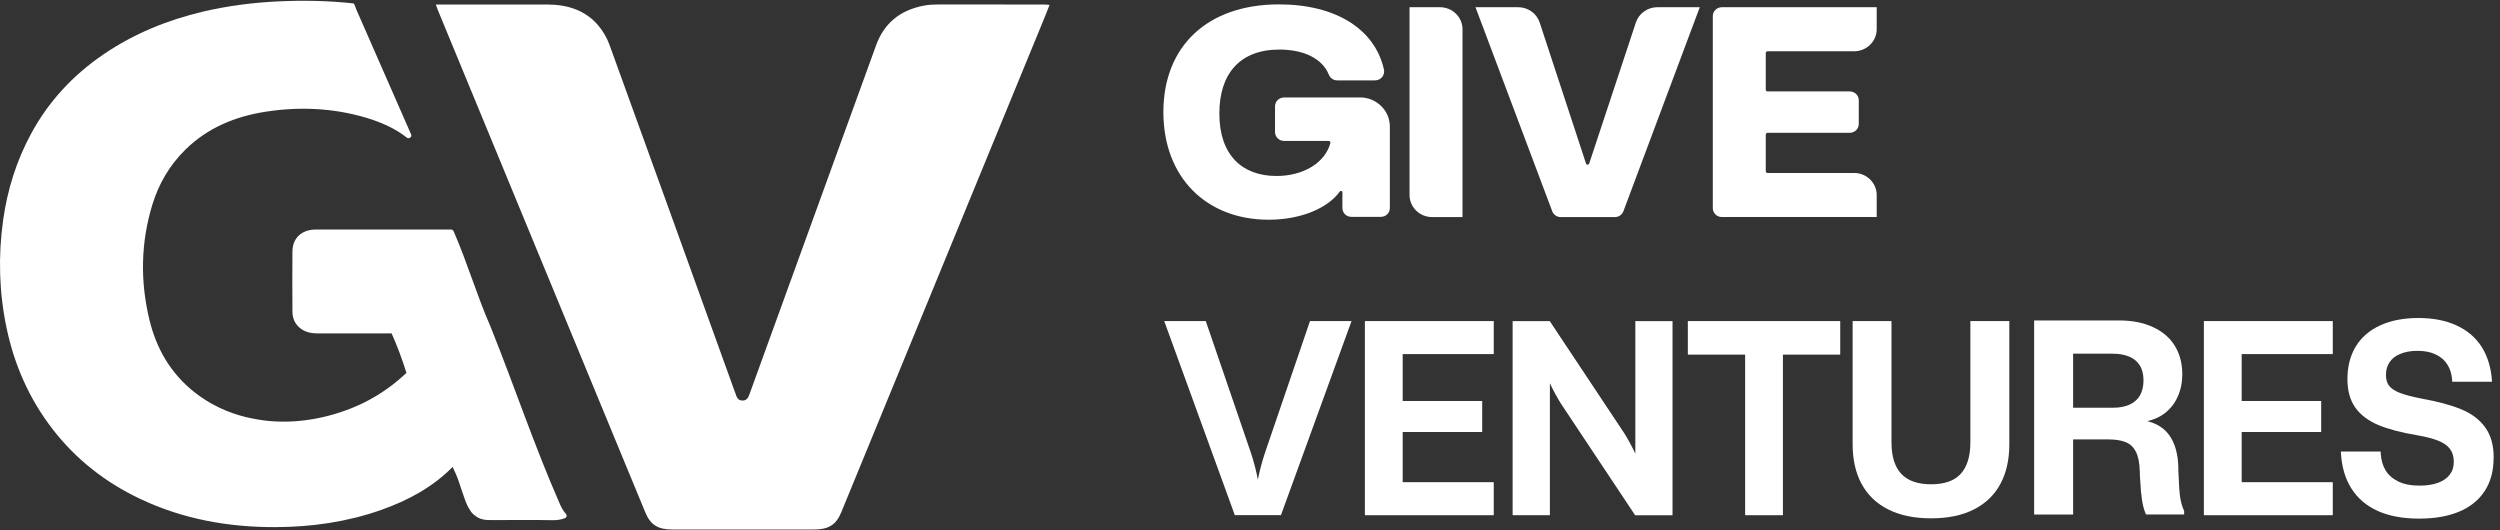
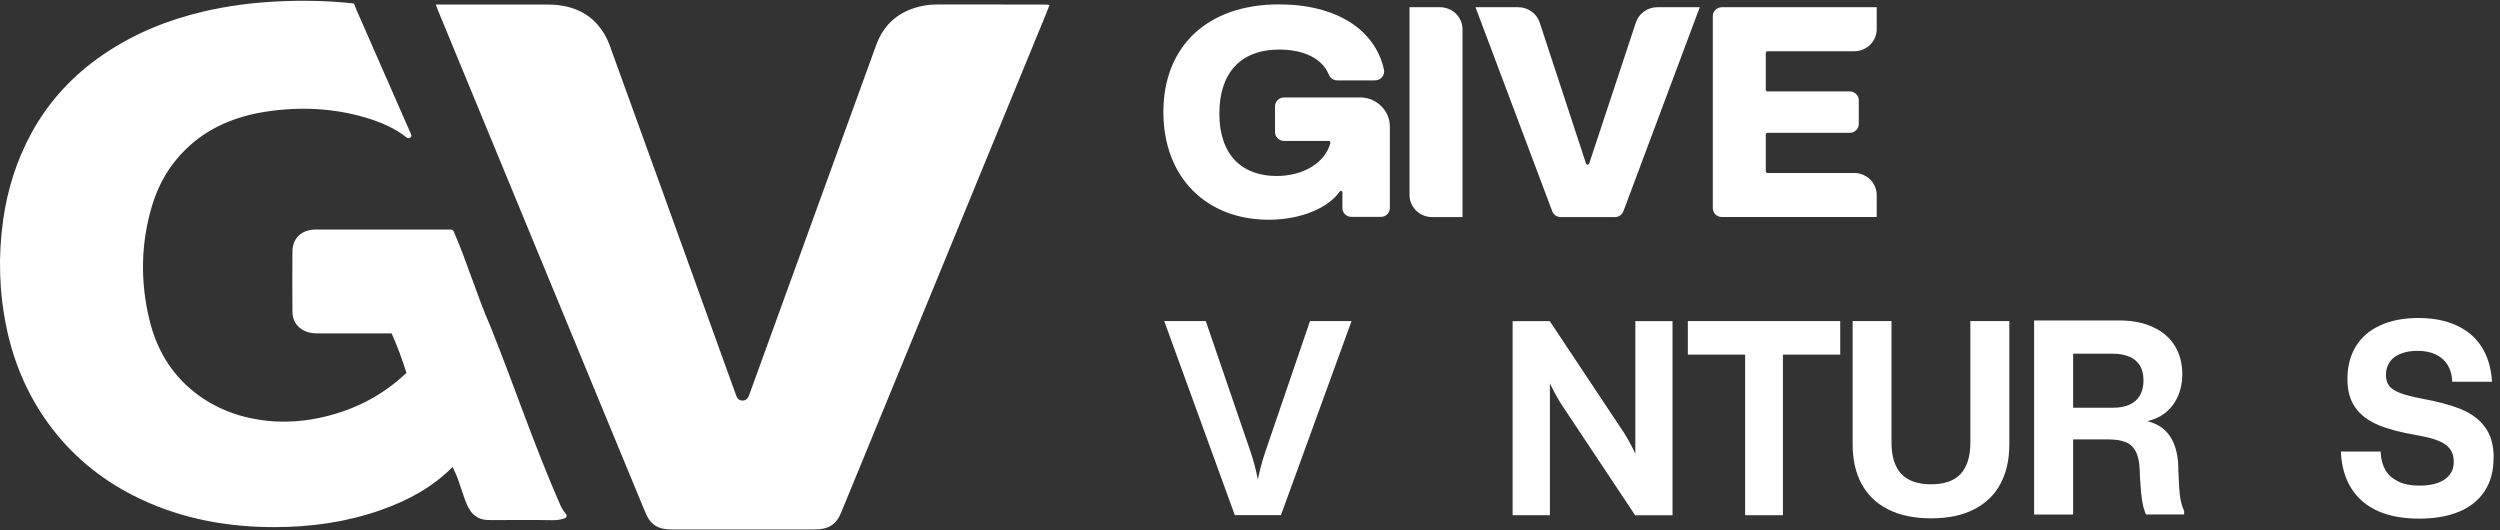
<svg xmlns="http://www.w3.org/2000/svg" fill="none" viewBox="0 0 198 42" height="42" width="198">
  <rect x="0" y="0" width="198" height="42" fill="#333333" stroke="none" />
  <g id="Vector">
    <path fill="white" d="M79.441 0.355H76.764C75.935 0.355 75.107 0.355 74.275 0.355C73.909 0.355 73.537 0.377 73.179 0.445C71.243 0.809 70.004 1.882 69.387 3.587C66.623 11.209 63.855 18.83 61.09 26.448C60.518 28.017 59.95 29.59 59.381 31.159C59.283 31.428 59.189 31.716 58.824 31.724C58.428 31.731 58.334 31.428 58.244 31.148C58.228 31.098 58.206 31.053 58.191 31.007C57.856 30.079 57.52 29.15 57.185 28.222C54.218 19.99 51.25 11.758 48.264 3.53C48.061 2.973 47.737 2.424 47.342 1.969C46.332 0.806 44.931 0.358 43.338 0.358C42.269 0.358 41.199 0.358 40.13 0.358C38.416 0.358 36.703 0.358 34.993 0.358H34.515C34.594 0.578 34.643 0.718 34.7 0.855C34.707 0.874 34.715 0.896 34.726 0.915C36.643 5.562 38.563 10.212 40.484 14.858C40.981 16.06 41.478 17.265 41.975 18.47C44.412 24.375 46.848 30.276 49.288 36.177C49.895 37.644 50.501 39.11 51.107 40.577C51.51 41.559 52.102 41.938 53.235 41.938H57.23C59.648 41.938 62.07 41.938 64.487 41.938C65.625 41.938 66.227 41.551 66.623 40.584C72.015 27.464 77.404 14.343 82.797 1.222C82.906 0.957 83.004 0.692 83.124 0.389C82.955 0.373 82.838 0.358 82.718 0.358C81.629 0.358 80.541 0.358 79.453 0.358L79.441 0.355Z" />
    <path fill="white" d="M44.826 40.706C44.649 40.513 44.498 40.274 44.367 39.975C42.292 35.249 40.846 30.86 38.857 25.887C37.761 23.39 37.016 20.805 35.924 18.308C35.886 18.228 35.807 18.179 35.717 18.179C34.824 18.179 33.931 18.179 33.035 18.179C30.365 18.179 27.695 18.175 25.025 18.179C23.895 18.179 23.172 18.85 23.161 19.911C23.146 21.495 23.154 23.079 23.161 24.663C23.161 25.171 23.327 25.618 23.745 25.967C24.148 26.304 24.626 26.403 25.15 26.403C27.104 26.403 29.058 26.403 31.017 26.407C31.231 26.888 31.446 27.4 31.649 27.949C31.857 28.499 32.033 29.029 32.188 29.533C31.39 30.291 30.301 31.148 28.87 31.868C28.159 32.224 24.611 33.926 20.465 33.232C19.787 33.119 18.33 32.861 16.718 31.948C16.27 31.694 15.84 31.406 15.426 31.083C13.502 29.571 12.38 27.589 11.834 25.326C11.099 22.279 11.145 19.232 12.063 16.219C12.568 14.567 13.419 13.093 14.692 11.842C16.428 10.14 18.593 9.227 21.034 8.848C23.703 8.435 26.358 8.549 28.949 9.31C30.139 9.663 31.273 10.148 32.214 10.895C32.391 11.035 32.651 10.853 32.561 10.648C31.122 7.37 29.684 4.092 28.245 0.81C28.185 0.673 28.136 0.537 28.053 0.321L28 0.271C26.008 0.052 24.001 0.017 21.99 0.112C19.99 0.211 18.017 0.465 16.081 0.919C13.242 1.59 10.595 2.674 8.215 4.293C5.767 5.956 3.839 8.048 2.468 10.58C1.304 12.733 0.585 15.022 0.25 17.421C-0.153 20.297 -0.074 23.155 0.525 25.997C1.135 28.889 2.299 31.561 4.144 33.96C5.982 36.348 8.313 38.19 11.095 39.508C14.455 41.104 18.058 41.76 21.798 41.748C24.664 41.741 27.469 41.343 30.173 40.392C32.339 39.63 34.282 38.569 35.848 36.98C35.935 37.17 36.022 37.359 36.108 37.545C36.368 38.114 36.76 39.546 37.038 40.081C37.046 40.1 37.076 40.149 37.114 40.217C37.238 40.433 37.328 40.589 37.494 40.736C37.633 40.861 37.806 40.964 37.855 40.994C37.863 40.994 37.867 41.002 37.867 41.002C38.168 41.153 38.465 41.184 38.665 41.184C38.74 41.187 38.819 41.191 38.899 41.191C40.793 41.191 41.855 41.165 43.745 41.199C44.141 41.206 44.472 41.146 44.747 41.036C44.883 40.983 44.924 40.816 44.826 40.71V40.706Z" />
    <path fill="white" d="M107.726 7.719H101.701C101.306 7.719 100.982 8.033 100.982 8.42V10.459C100.982 10.845 101.302 11.16 101.701 11.16H105.226C105.32 11.16 105.392 11.247 105.365 11.334C104.955 12.861 103.275 13.938 101.095 13.938C98.391 13.938 96.572 12.297 96.572 8.988C96.572 5.865 98.18 3.925 101.328 3.925C103.238 3.925 104.729 4.626 105.245 5.915C105.35 6.184 105.61 6.365 105.904 6.365H108.905C109.365 6.365 109.704 5.952 109.609 5.513C108.909 2.333 105.825 0.347 101.298 0.347C95.612 0.347 92.14 3.675 92.14 8.874C92.14 14.074 95.567 17.402 100.481 17.402C103.061 17.402 105.185 16.466 106.111 15.169C106.134 15.139 106.167 15.12 106.205 15.12C106.265 15.12 106.314 15.162 106.318 15.223V16.481C106.318 16.864 106.634 17.174 107.026 17.174H109.368C109.76 17.174 110.076 16.864 110.076 16.481V10.023C110.076 8.753 109.014 7.715 107.715 7.715L107.726 7.719Z" />
    <path fill="white" d="M113.424 17.193H115.831V2.322C115.831 1.355 115.028 0.571 114.042 0.571H111.635V15.442C111.635 16.409 112.438 17.193 113.424 17.193Z" />
    <path fill="white" d="M128.574 16.731L134.622 0.571H131.263C130.487 0.571 129.802 1.06 129.561 1.783L125.863 12.956C125.844 13.005 125.795 13.043 125.738 13.043C125.682 13.043 125.633 13.009 125.614 12.956L121.943 1.783C121.701 1.06 121.016 0.571 120.24 0.571H116.859L122.937 16.731C123.038 17.008 123.31 17.193 123.611 17.193H127.896C128.198 17.193 128.469 17.011 128.57 16.731H128.574Z" />
    <path fill="white" d="M136.373 17.189H148.635V15.45C148.635 14.483 147.833 13.699 146.846 13.699H139.992C139.913 13.699 139.849 13.634 139.849 13.559V10.659C139.849 10.584 139.913 10.519 139.992 10.519H146.496C146.891 10.519 147.215 10.205 147.215 9.818V7.942C147.215 7.555 146.895 7.241 146.496 7.241H139.992C139.913 7.241 139.849 7.176 139.849 7.101V4.201C139.849 4.126 139.913 4.061 139.992 4.061H146.846C147.833 4.061 148.635 3.277 148.635 2.31V0.571H136.373C135.978 0.571 135.654 0.885 135.654 1.272V16.488C135.654 16.875 135.974 17.189 136.373 17.189Z" />
    <path fill="white" d="M197.5 36.26C197.5 35.271 197.278 34.456 196.818 33.835C196.37 33.217 195.734 32.743 194.909 32.41C194.099 32.076 193.053 31.796 191.772 31.565C191.049 31.424 190.484 31.277 190.078 31.121C189.675 30.966 189.392 30.776 189.219 30.557C189.053 30.34 188.967 30.056 188.967 29.696C188.967 29.302 189.065 28.965 189.257 28.681C189.449 28.4 189.727 28.18 190.104 28.029C190.48 27.869 190.929 27.786 191.46 27.786C192.043 27.786 192.529 27.885 192.921 28.078C193.324 28.271 193.629 28.54 193.843 28.889L193.949 28.825H193.956L193.843 28.893C194.058 29.234 194.182 29.639 194.209 30.106L194.216 30.231H197.368L197.357 30.087C197.278 29.071 197.007 28.192 196.536 27.456C196.061 26.721 195.402 26.16 194.555 25.774C193.708 25.38 192.699 25.186 191.535 25.186C190.371 25.186 189.351 25.38 188.503 25.774C187.664 26.16 187.016 26.717 186.572 27.449C186.135 28.173 185.916 29.033 185.916 30.022C185.916 30.936 186.123 31.694 186.545 32.289C186.971 32.88 187.585 33.335 188.372 33.664C189.155 33.99 190.157 34.255 191.377 34.46C192.107 34.585 192.684 34.733 193.109 34.904L193.154 34.786L193.105 34.904C193.535 35.074 193.84 35.29 194.035 35.552L194.137 35.476H194.141L194.035 35.556C194.235 35.813 194.34 36.151 194.34 36.575C194.34 36.999 194.231 37.322 194.013 37.602L194.114 37.682L194.009 37.602C193.798 37.879 193.497 38.091 193.09 38.239C192.683 38.386 192.194 38.462 191.614 38.462C190.932 38.462 190.375 38.349 189.934 38.129C189.49 37.909 189.155 37.61 188.929 37.238C188.707 36.855 188.579 36.404 188.552 35.885L188.545 35.76H185.397L185.404 35.9C185.468 36.988 185.743 37.92 186.236 38.697C186.73 39.474 187.43 40.069 188.334 40.475C189.238 40.877 190.322 41.074 191.584 41.074C192.845 41.074 193.843 40.895 194.725 40.539C195.613 40.175 196.299 39.63 196.773 38.91C197.255 38.186 197.492 37.303 197.492 36.268L197.5 36.26Z" />
    <path fill="white" d="M156.053 25.429V35.032C156.053 36.166 155.786 36.992 155.278 37.538L155.376 37.628L155.281 37.538C154.781 38.076 154.009 38.356 152.943 38.356C151.877 38.356 151.09 38.072 150.582 37.53C150.073 36.984 149.806 36.162 149.806 35.032V25.429H146.729V35.199C146.729 36.397 146.963 37.439 147.433 38.322L147.501 38.288L147.528 38.273L147.437 38.322C147.908 39.197 148.612 39.876 149.546 40.346C150.48 40.819 151.613 41.051 152.947 41.051C154.28 41.051 155.406 40.819 156.336 40.346C157.266 39.872 157.966 39.197 158.433 38.322C158.904 37.447 159.138 36.404 159.138 35.199V25.429H156.053Z" />
    <path fill="white" d="M172.672 39.436C172.612 38.997 172.566 38.349 172.536 37.492C172.536 37.424 172.536 37.359 172.525 37.295V37.033C172.499 35.957 172.261 35.097 171.802 34.464C171.403 33.911 170.819 33.543 170.062 33.353C170.567 33.243 171.015 33.05 171.399 32.766C171.874 32.41 172.231 31.962 172.472 31.424C172.717 30.882 172.838 30.291 172.838 29.651C172.838 28.79 172.642 28.036 172.246 27.392C171.851 26.744 171.271 26.251 170.514 25.906C169.765 25.554 168.868 25.379 167.825 25.379H161.103V40.751H164.191V34.801H166.963C167.55 34.801 168.014 34.877 168.36 35.021C168.703 35.154 168.966 35.4 169.155 35.764L169.264 35.707H169.271L169.155 35.764C169.343 36.12 169.452 36.639 169.471 37.329L169.603 37.325L169.471 37.333C169.479 37.462 169.482 37.587 169.482 37.704V37.712C169.49 37.829 169.497 37.947 169.505 38.057C169.539 38.709 169.588 39.239 169.652 39.641L169.784 39.622H169.776L169.652 39.641C169.716 40.039 169.81 40.384 169.93 40.668L169.964 40.748H172.984V40.456L172.969 40.429C172.838 40.168 172.74 39.819 172.668 39.379L172.672 39.436ZM168.68 28.12L168.631 28.245C168.989 28.389 169.264 28.616 169.463 28.927C169.663 29.234 169.765 29.632 169.765 30.121C169.765 30.61 169.663 31.015 169.471 31.341C169.279 31.659 169.004 31.894 168.646 32.053C168.285 32.213 167.855 32.292 167.358 32.292H164.191V28.013H167.358C167.852 28.013 168.273 28.093 168.627 28.245L168.673 28.127V28.12H168.68Z" />
    <path fill="white" d="M133.677 25.429V28.085H138.215V40.804H141.208V28.085H145.746V25.429H133.677Z" />
-     <path fill="white" d="M174.547 25.429V40.804H184.756V38.189H177.541V34.214H183.838V31.758H177.541V28.044H184.756V25.429H174.547Z" />
    <path fill="white" d="M103.75 25.429L103.72 25.52L100.169 35.912C99.946 36.586 99.766 37.276 99.623 37.981C99.487 37.276 99.31 36.586 99.088 35.912L95.529 25.52L95.499 25.429H92.208L92.272 25.607L97.766 40.713L97.796 40.801H101.449L101.483 40.713L106.977 25.607L107.041 25.429H103.75Z" />
-     <path fill="white" d="M108.099 25.429V40.804H118.305V38.189H111.093V34.214H117.39V31.758H111.093V28.044H118.305V25.429H108.099Z" />
    <path fill="white" d="M129.651 25.429H129.519V35.931C129.256 35.373 128.966 34.831 128.642 34.312L122.782 25.493L122.741 25.433H119.8V40.804H122.752V30.356C123.016 30.913 123.306 31.458 123.63 31.974L123.743 31.902L123.633 31.978L129.463 40.748L129.5 40.808H132.464V25.436H129.655L129.651 25.429Z" />
  </g>
</svg>